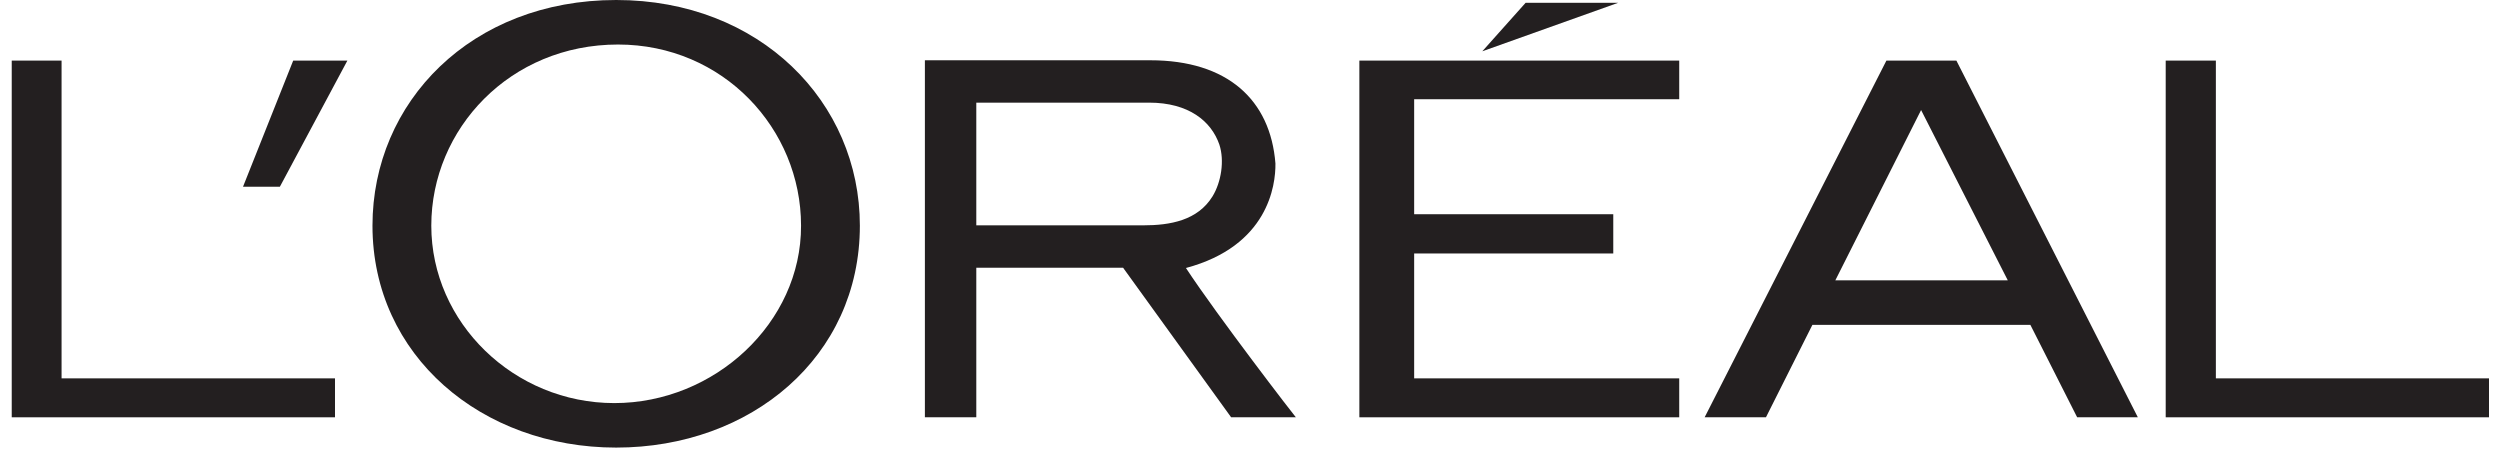
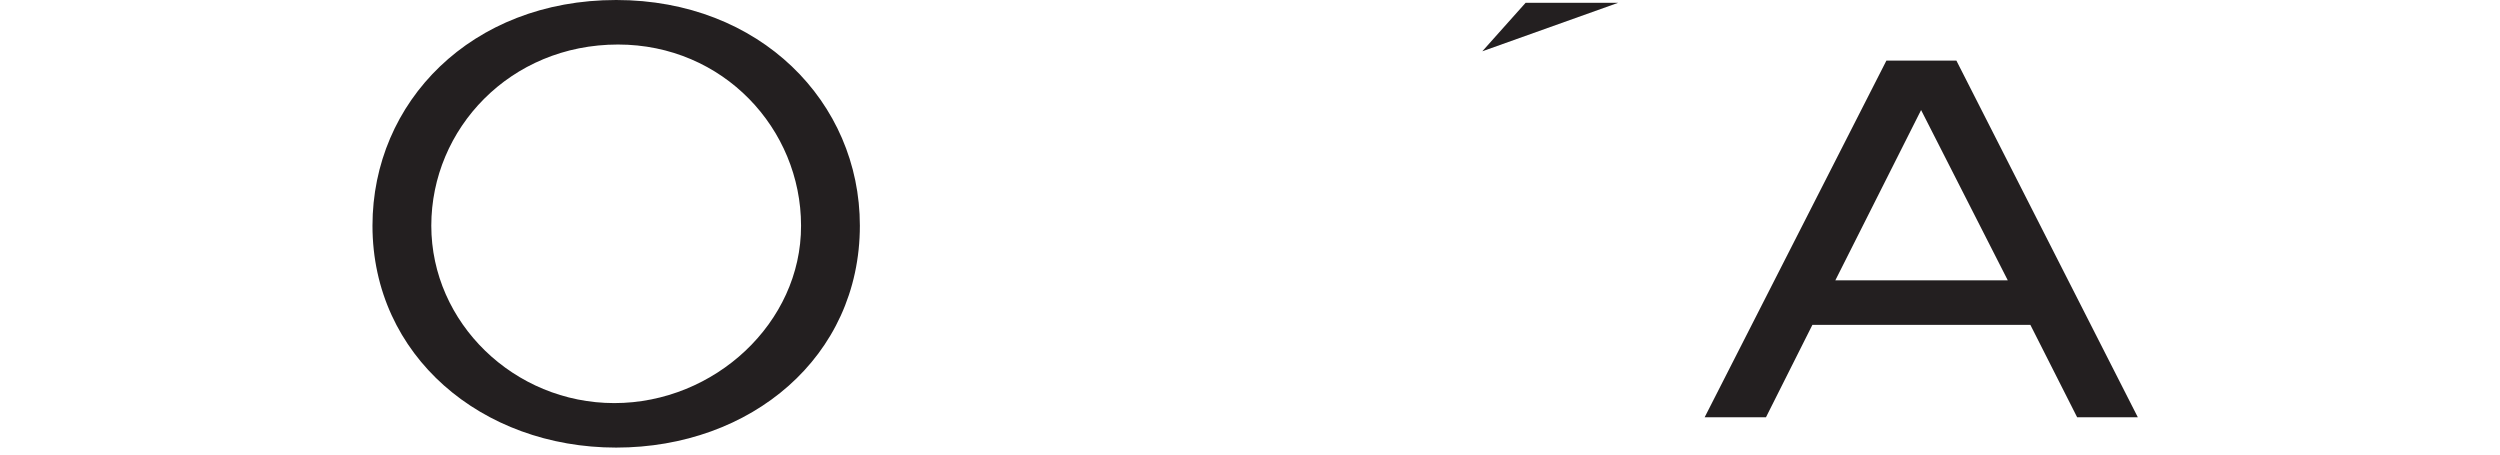
<svg xmlns="http://www.w3.org/2000/svg" width="110" height="20" viewBox="0 0 110 20" fill="none">
-   <path d="M59.812 18.361H73.886V16.648H62.223V11.153H70.984V9.426H62.223V4.366H73.886V2.666H59.812V18.361Z" fill="#231F20" />
  <path d="M67.128 0.122L65.221 2.257L71.202 0.122H67.128Z" fill="#231F20" />
-   <path d="M97.498 16.648V2.666H95.291V18.361H109.516V16.648H97.498Z" fill="#231F20" />
  <path d="M83.002 2.666L75.004 18.361H77.702L79.745 14.295H89.337L91.395 18.361H94.065L86.081 2.666H83.002ZM80.754 12.336L84.528 4.842L88.343 12.336H80.754Z" fill="#231F20" />
-   <path d="M52.181 11.792C55.792 10.826 56.132 8.161 56.119 7.195C55.901 4.393 54.007 2.652 50.614 2.652H40.695V18.361H42.957V11.779H49.415L54.17 18.361H57.018C57.004 18.361 53.585 13.928 52.181 11.792ZM50.301 9.915H42.957V4.516H50.56C52.304 4.516 53.298 5.332 53.653 6.365C53.884 7.073 53.734 8.011 53.353 8.637C52.699 9.698 51.5 9.915 50.301 9.915Z" fill="#231F20" />
  <path d="M27.112 0C20.735 0 16.389 4.488 16.389 9.929C16.389 15.655 21.198 19.694 27.112 19.694C33.038 19.694 37.834 15.709 37.834 9.929C37.834 4.488 33.434 0 27.112 0ZM27.03 17.736C22.615 17.736 18.977 14.199 18.977 9.929C18.977 5.672 22.438 1.959 27.193 1.959C31.826 1.959 35.246 5.672 35.246 9.929C35.259 14.199 31.444 17.736 27.03 17.736Z" fill="#231F20" />
-   <path d="M10.693 8.215H12.315L15.285 2.666H12.901L10.693 8.215Z" fill="#231F20" />
-   <path d="M2.709 16.648V2.666H0.516V18.361H14.74V16.648H2.709Z" fill="#231F20" />
</svg>